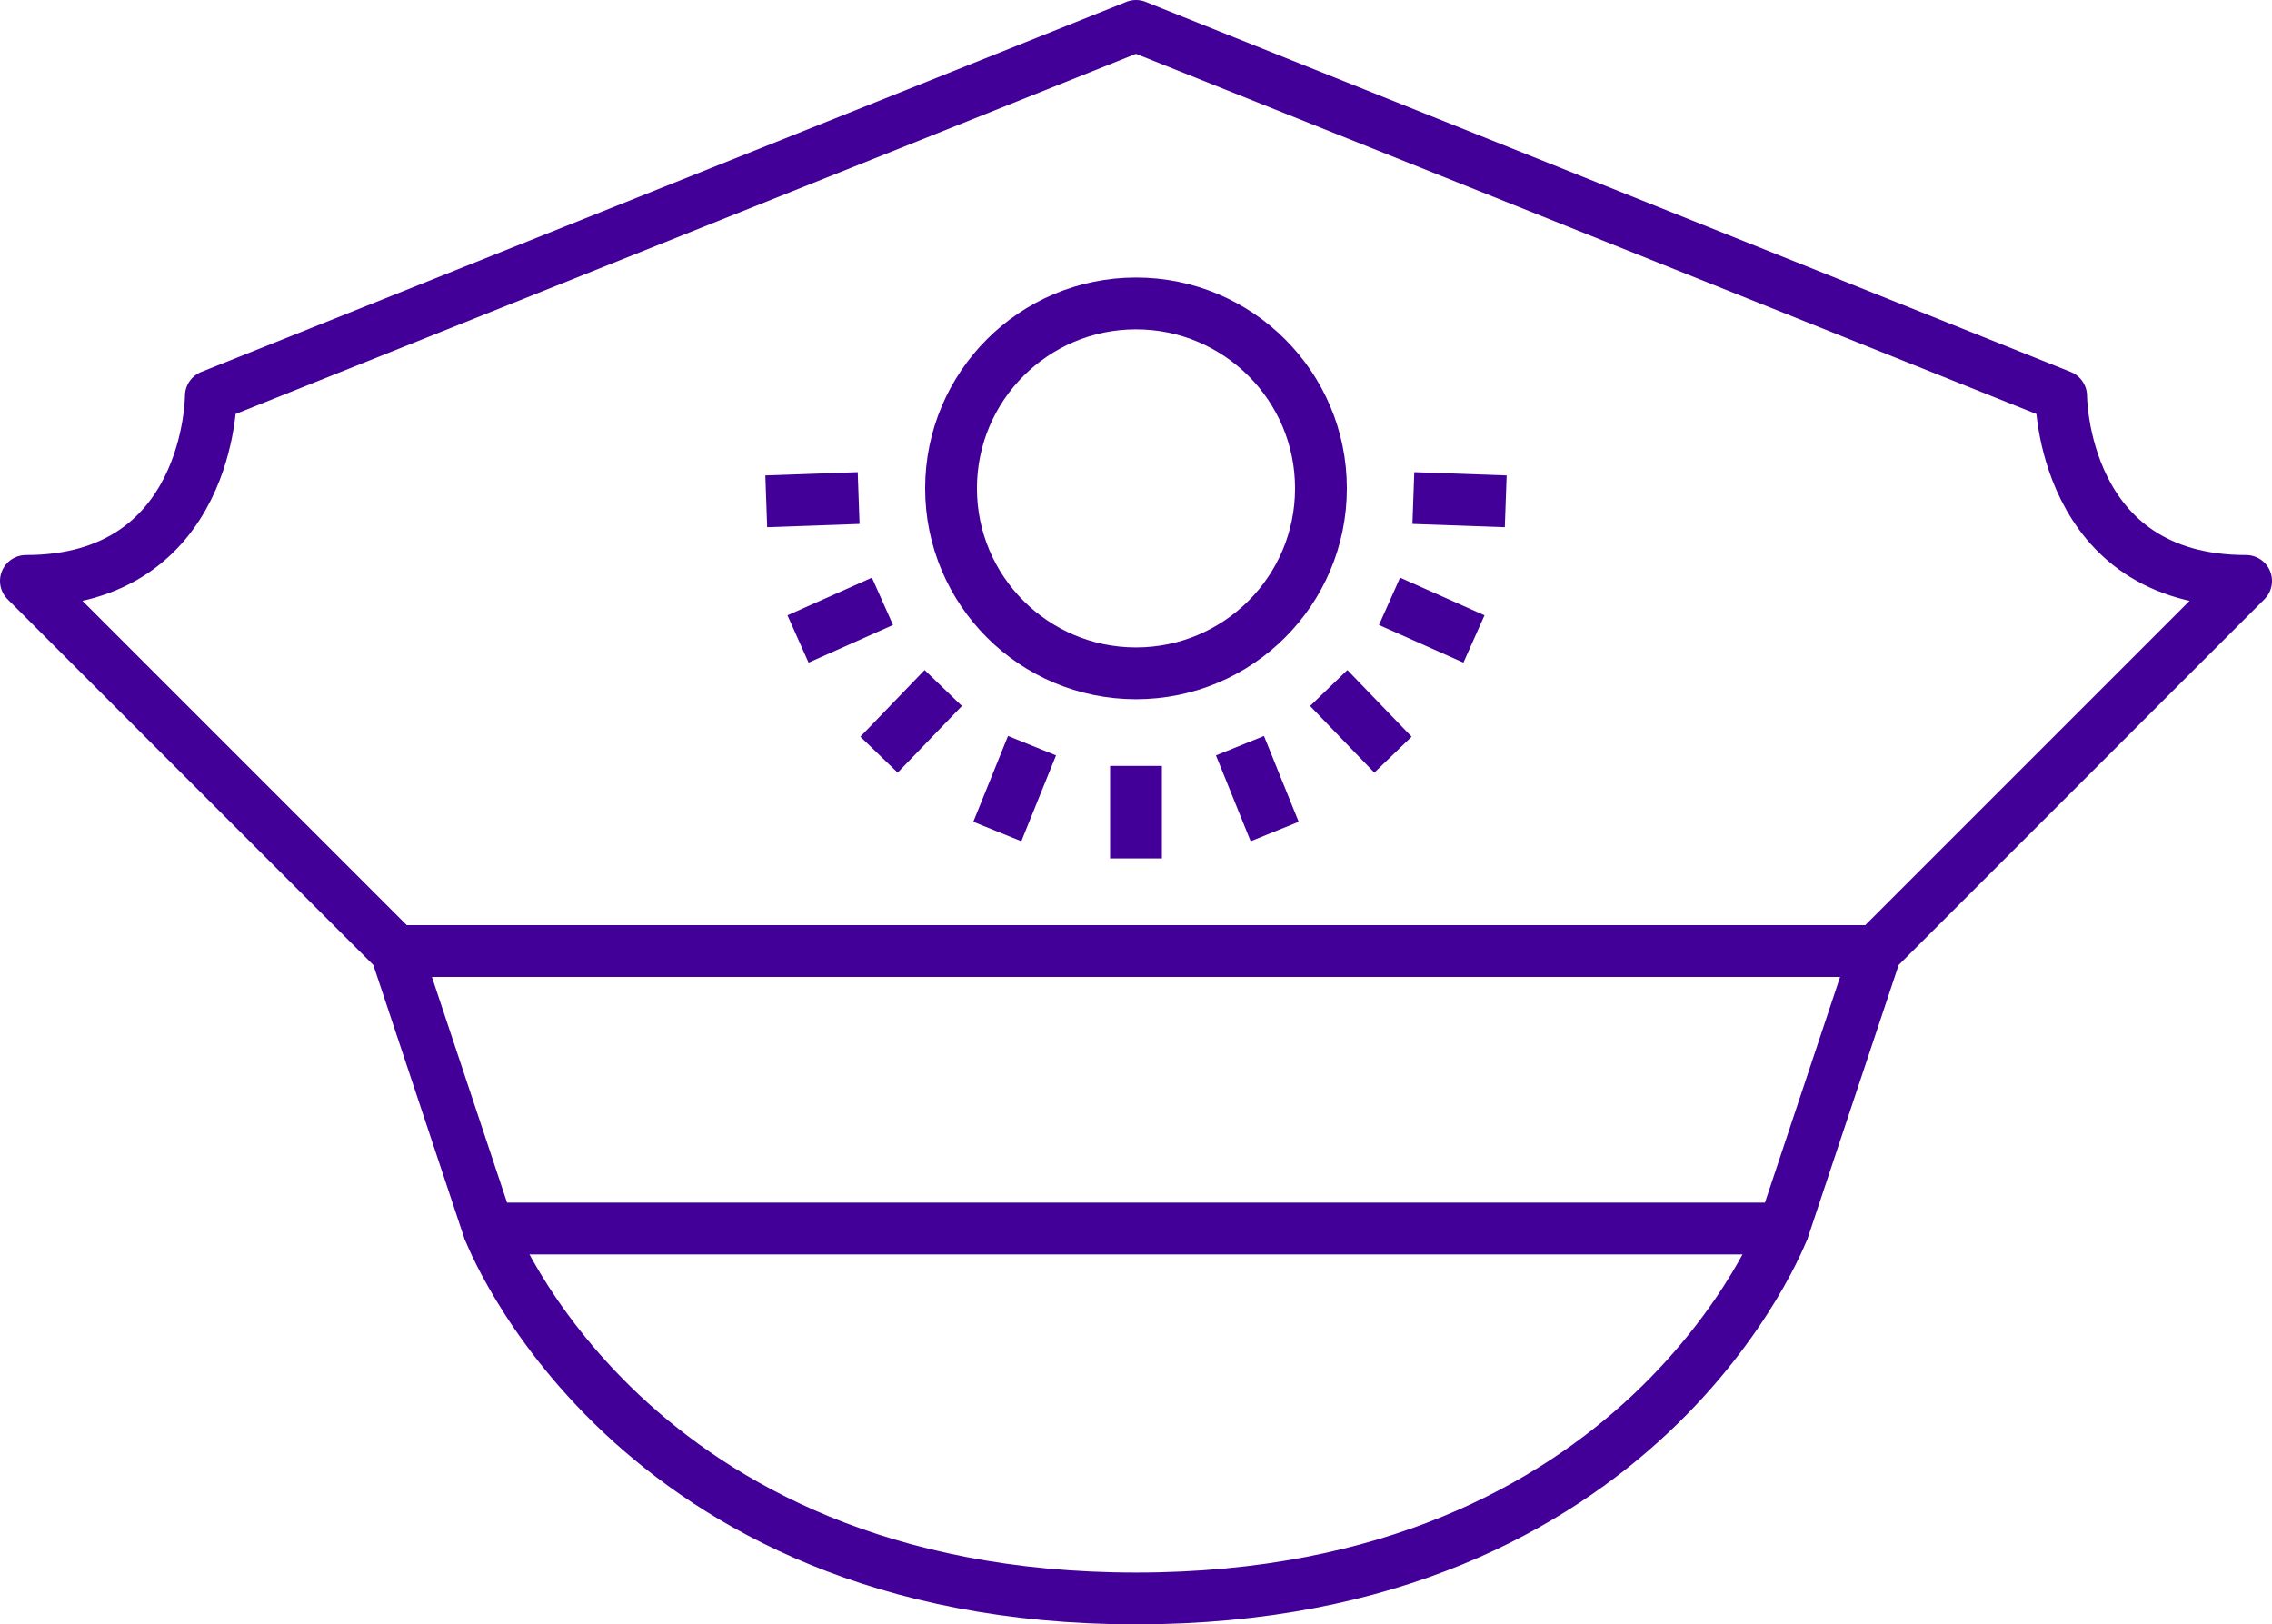
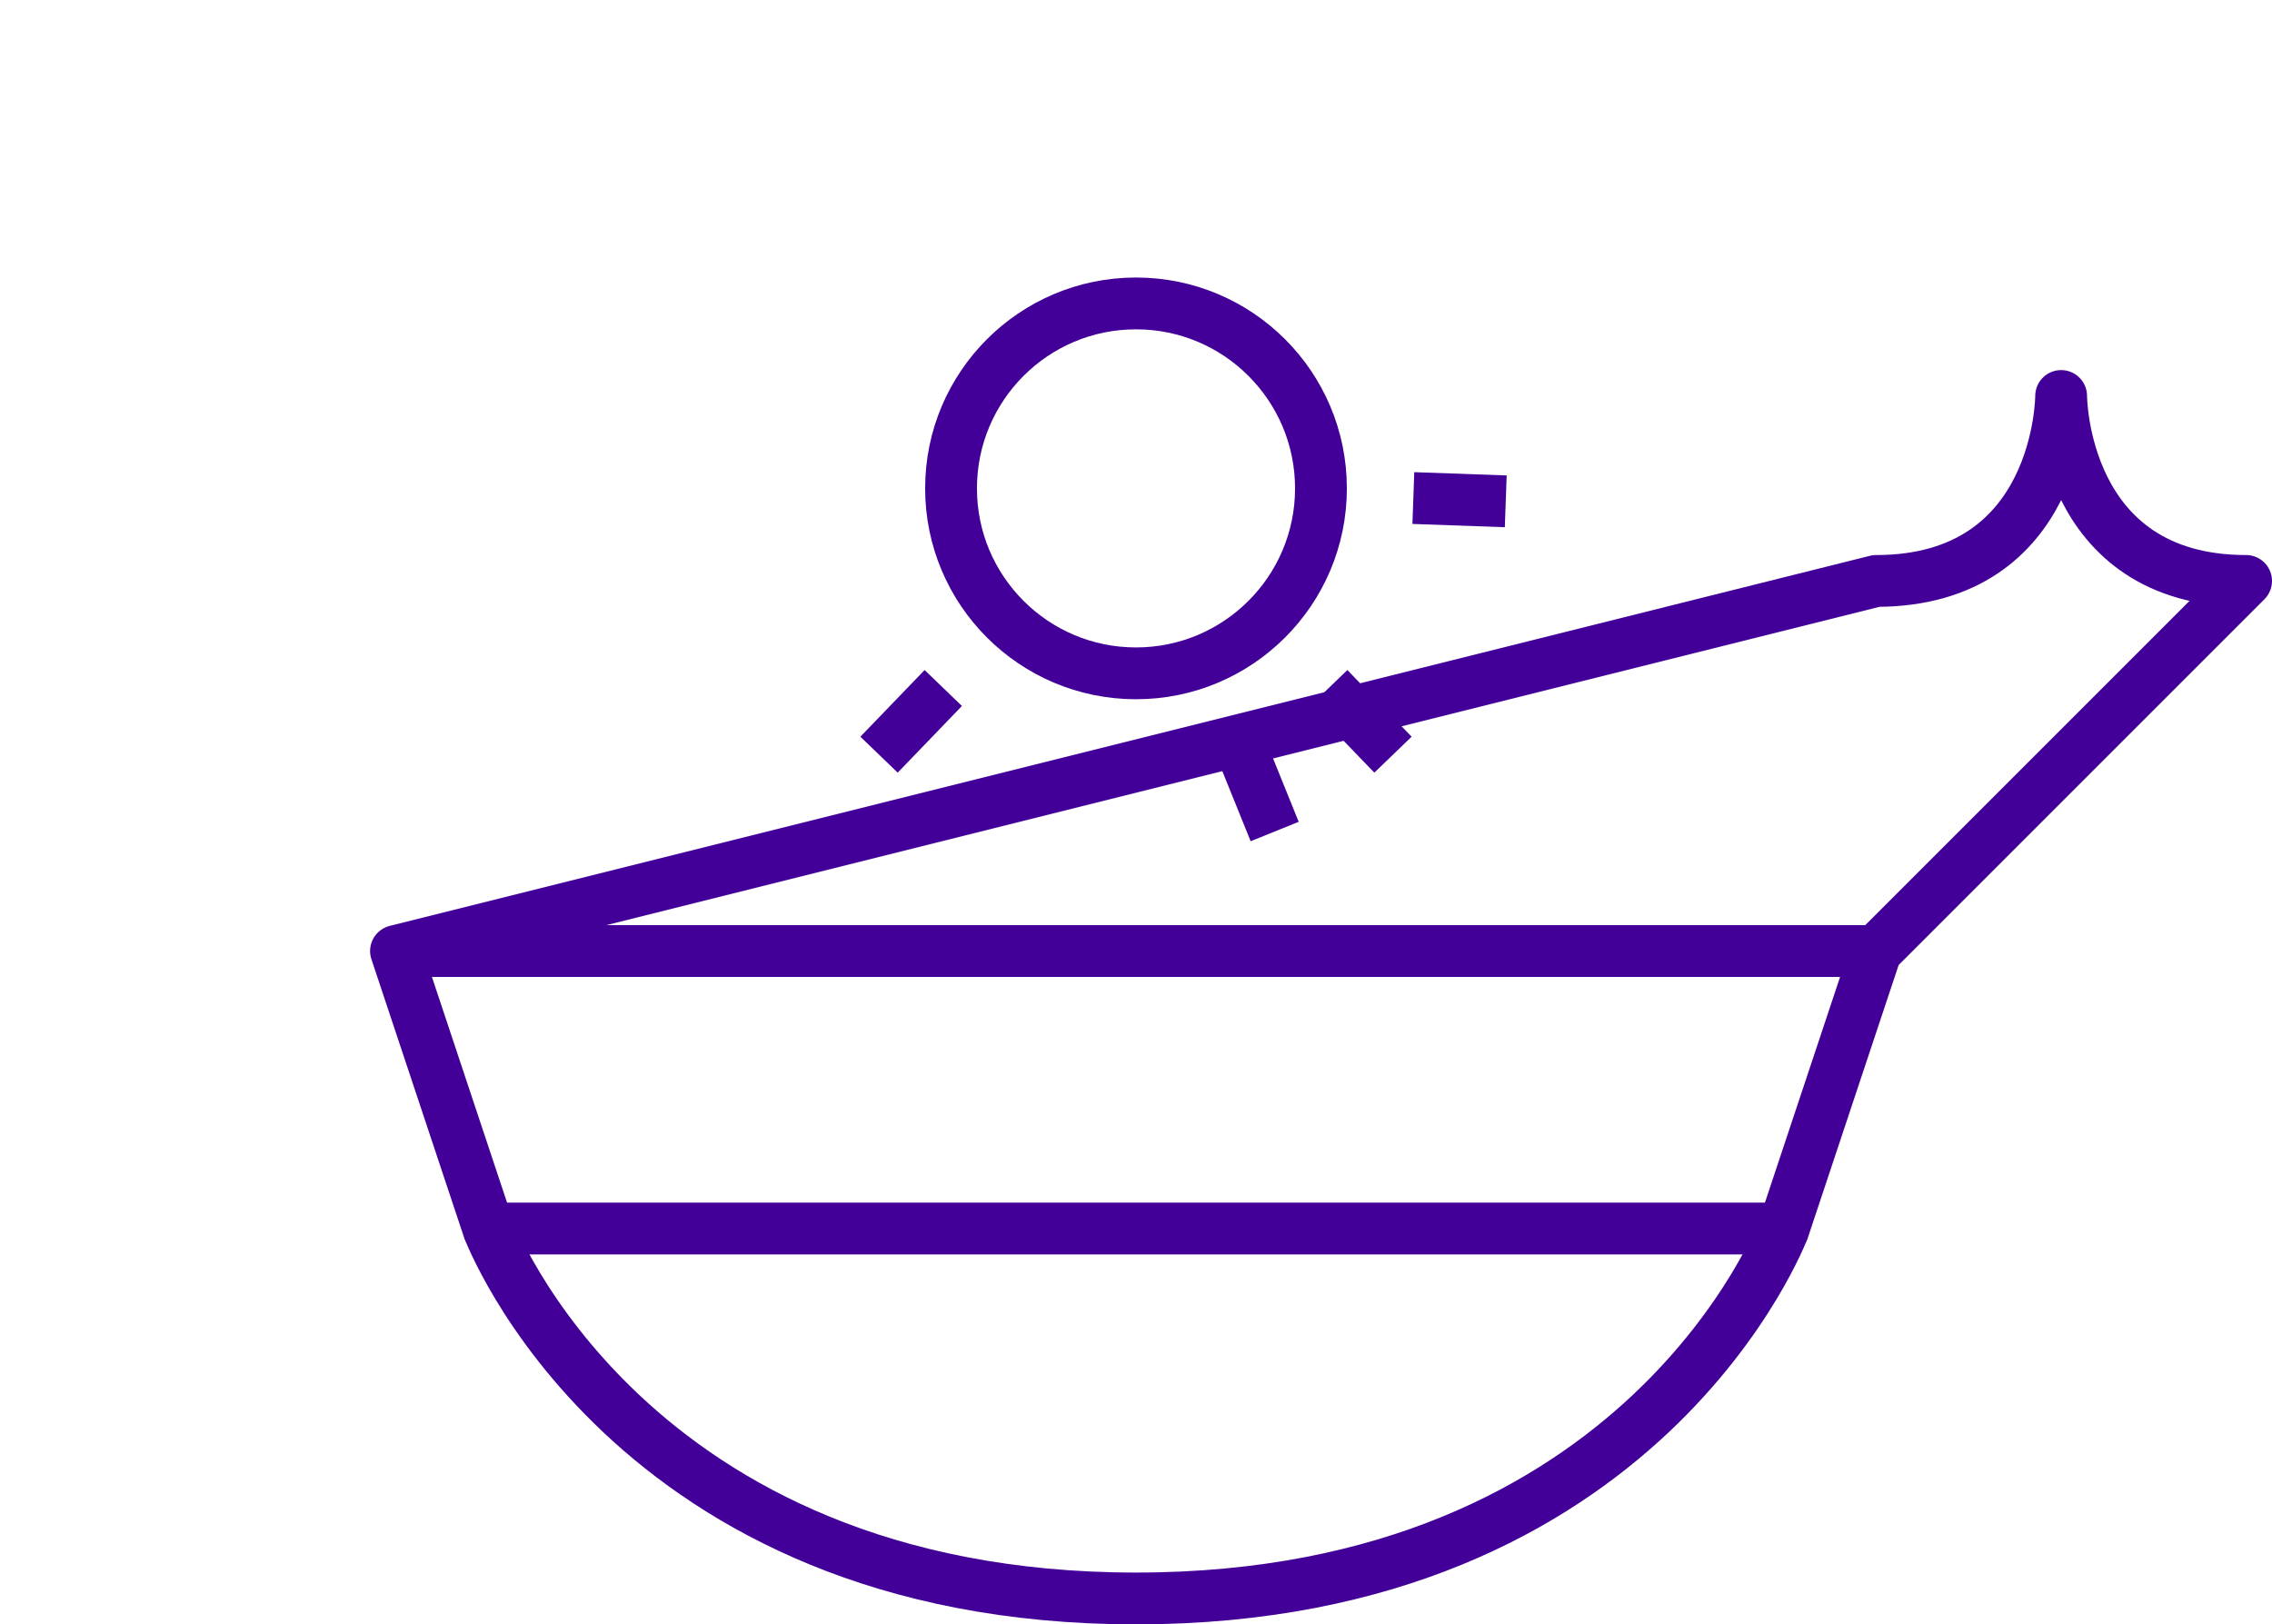
<svg xmlns="http://www.w3.org/2000/svg" viewBox="0 0 131.56 94.06">
  <defs>
    <style>.cls-1{fill:none;stroke:#430099;stroke-linejoin:round;stroke-width:3px;}</style>
  </defs>
  <title>Fichier 7</title>
  <g id="Calque_2" data-name="Calque 2">
    <g id="Calque_1-2" data-name="Calque 1">
-       <path class="cls-1" d="M65.78,71.14h37.5l5.35-16.07,21.43-21.43c-10.71,0-10.71-10.71-10.71-10.71L65.78,1.5,12.21,22.93s0,10.71-10.71,10.71L22.93,55.07l5.35,16.07Z" />
+       <path class="cls-1" d="M65.78,71.14h37.5l5.35-16.07,21.43-21.43c-10.71,0-10.71-10.71-10.71-10.71s0,10.71-10.71,10.71L22.93,55.07l5.35,16.07Z" />
      <line class="cls-1" x1="22.93" y1="55.07" x2="108.63" y2="55.07" />
      <circle class="cls-1" cx="65.78" cy="28.28" r="10.71" />
      <path class="cls-1" d="M28.28,71.14s8,21.42,37.5,21.42,37.5-21.42,37.5-21.42" />
-       <line class="cls-1" x1="65.78" y1="44.35" x2="65.78" y2="49.71" />
      <line class="cls-1" x1="71.8" y1="43.18" x2="73.81" y2="48.15" />
      <line class="cls-1" x1="76.94" y1="39.84" x2="80.66" y2="43.7" />
-       <line class="cls-1" x1="80.46" y1="34.82" x2="85.35" y2="37" />
      <line class="cls-1" x1="81.84" y1="28.84" x2="87.19" y2="29.03" />
-       <line class="cls-1" x1="59.76" y1="43.18" x2="57.75" y2="48.15" />
      <line class="cls-1" x1="54.62" y1="39.84" x2="50.9" y2="43.7" />
-       <line class="cls-1" x1="51.1" y1="34.82" x2="46.21" y2="37" />
-       <line class="cls-1" x1="49.72" y1="28.84" x2="44.37" y2="29.03" />
    </g>
  </g>
</svg>